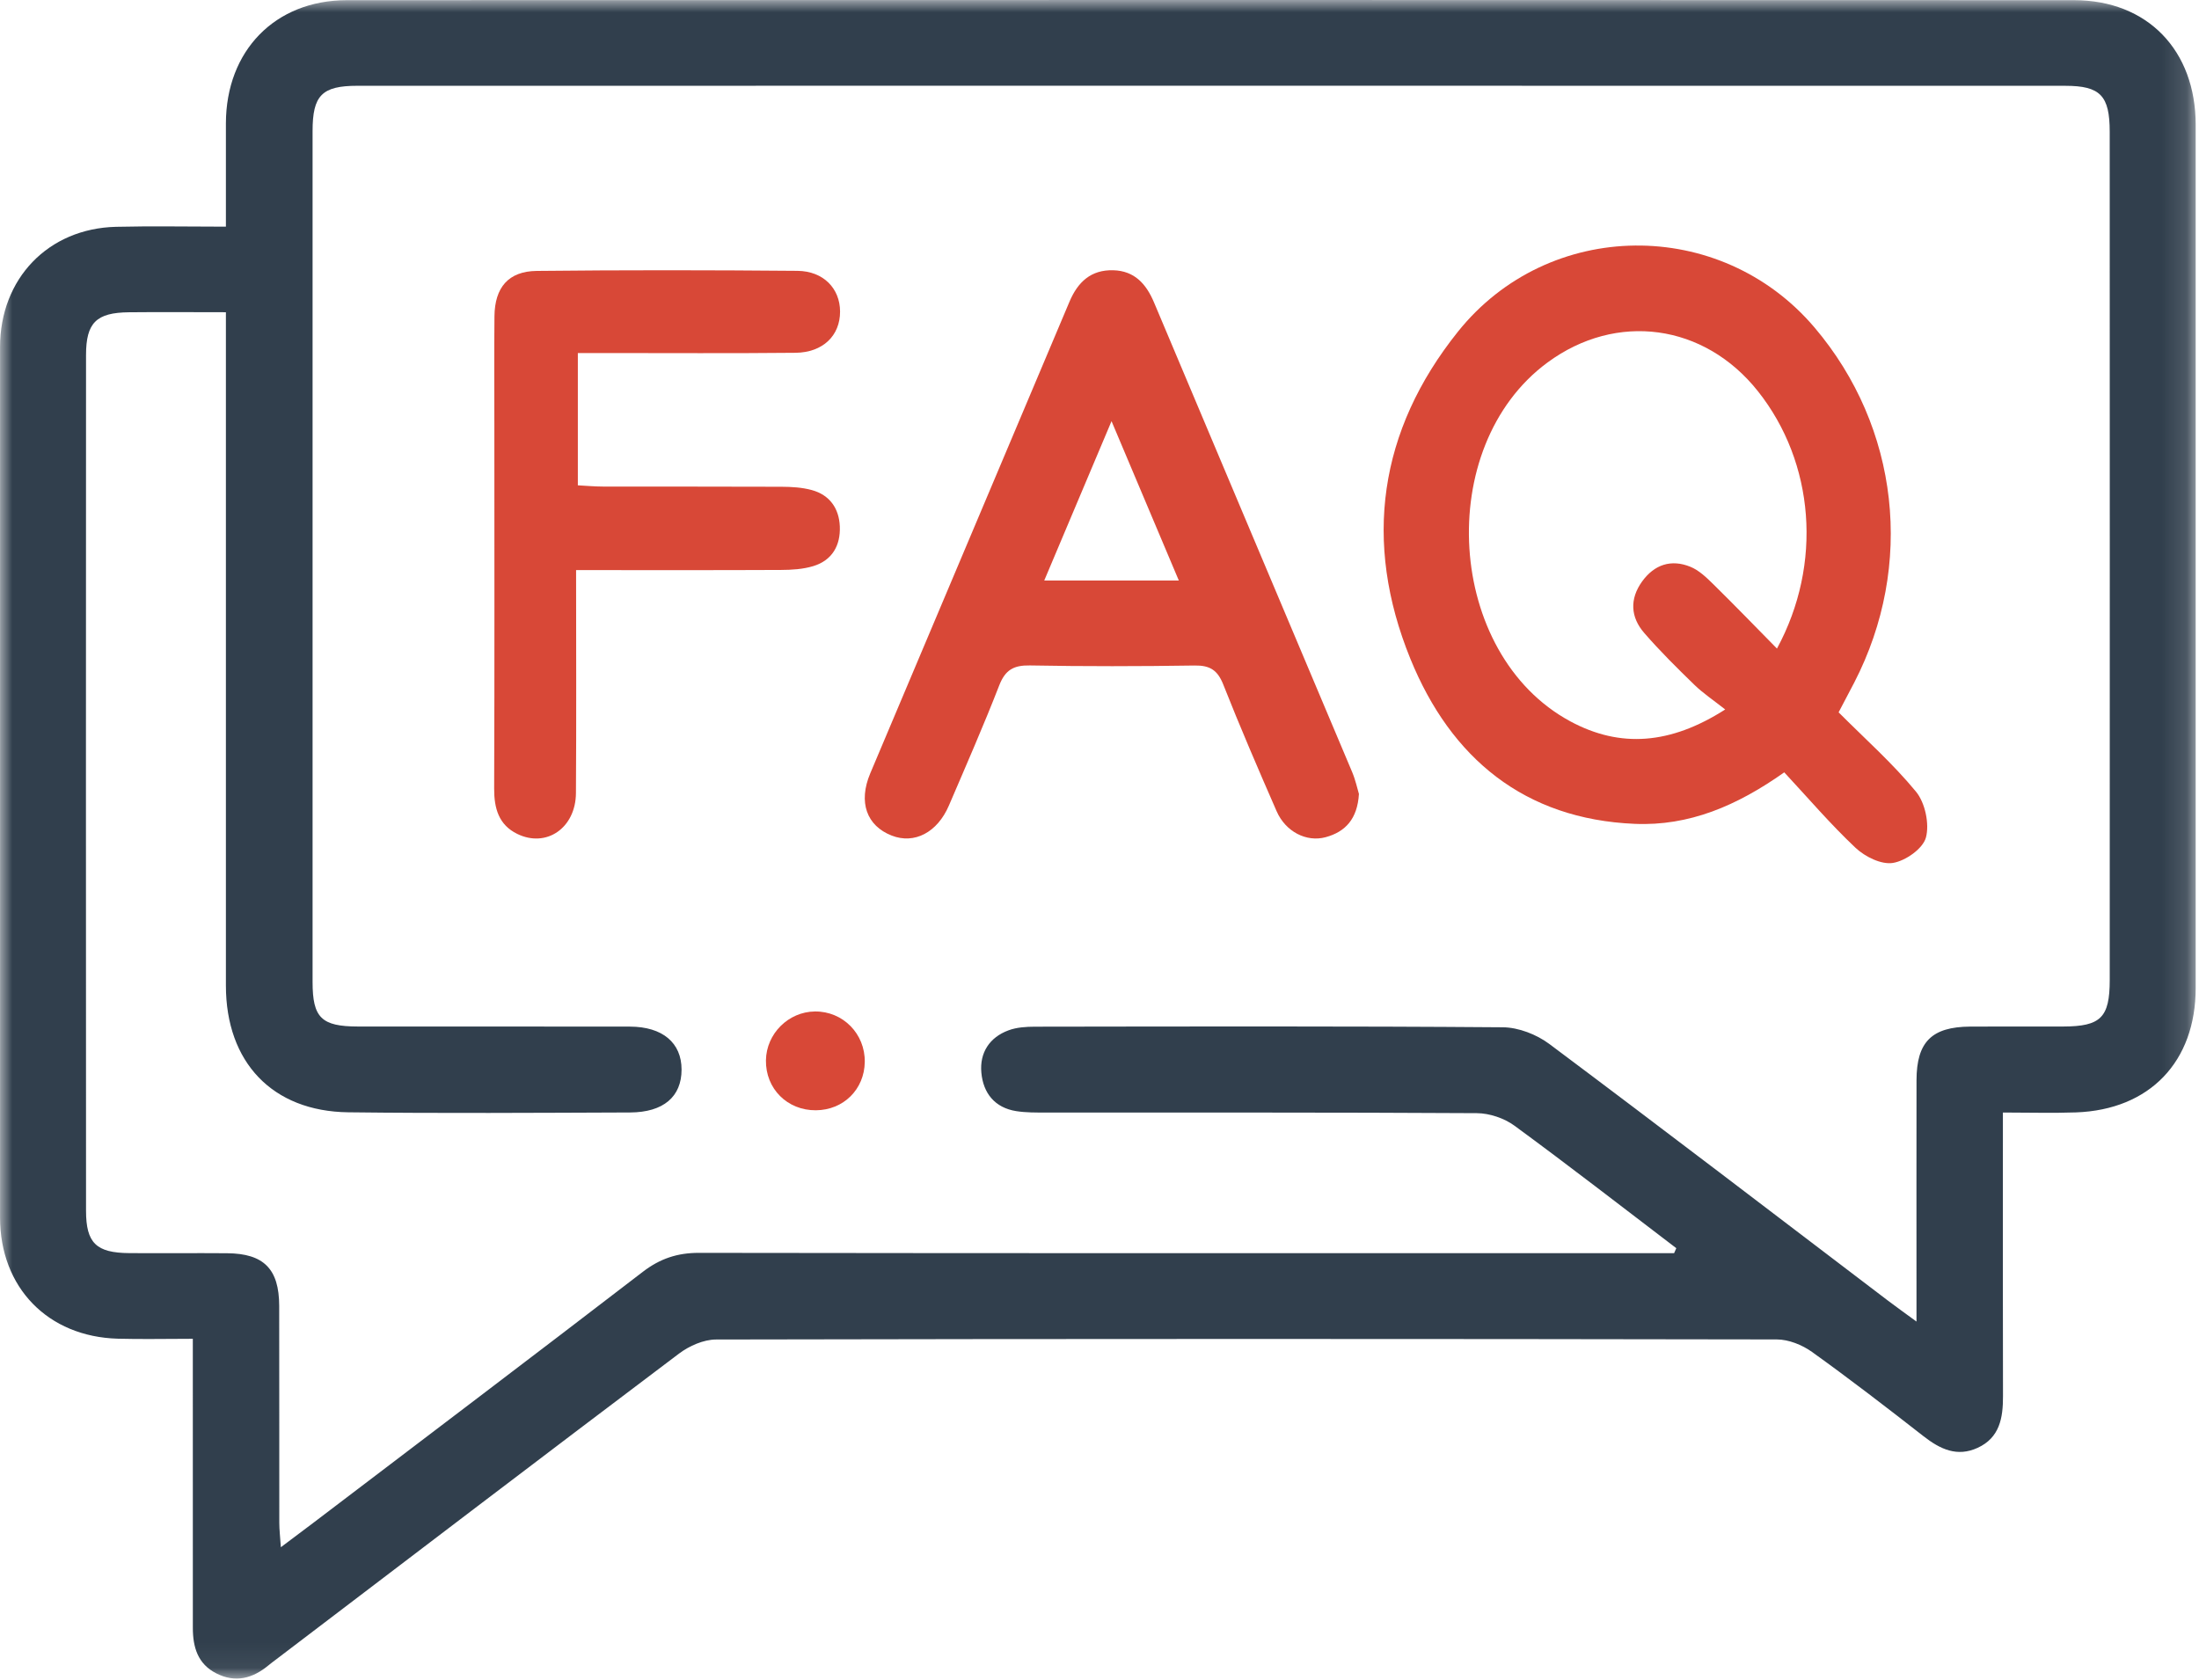
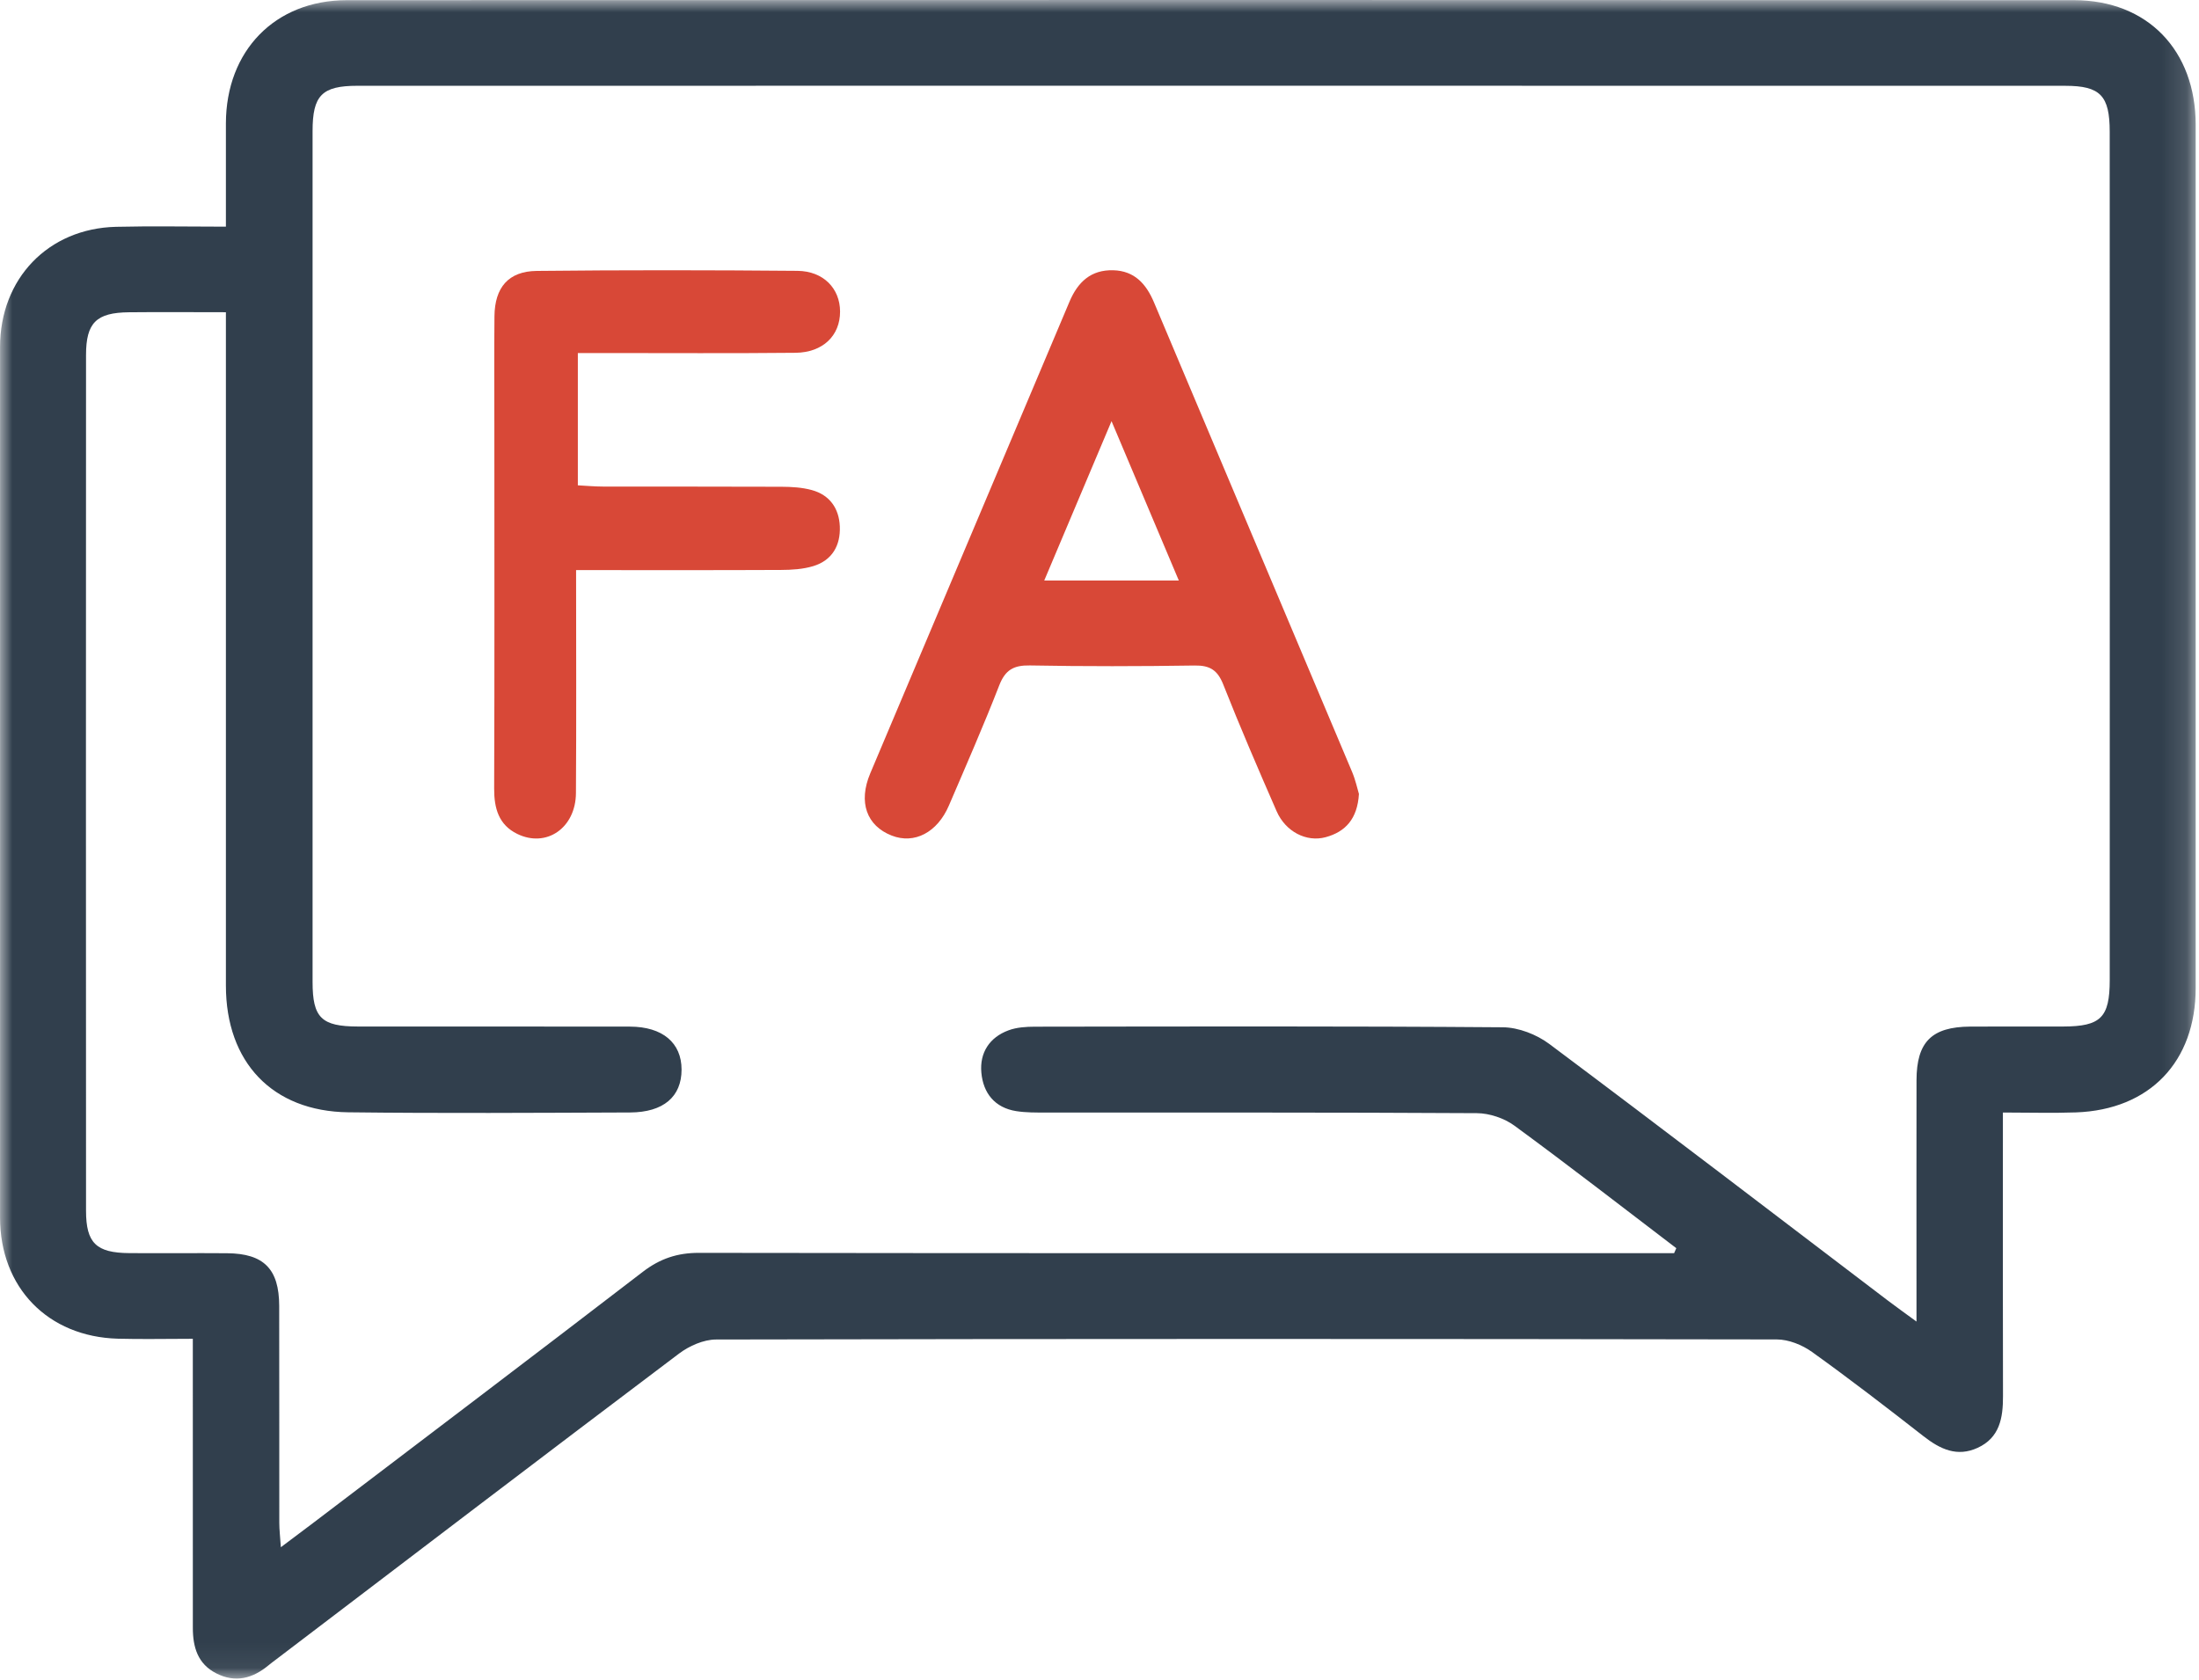
<svg xmlns="http://www.w3.org/2000/svg" width="89" height="68" viewBox="0 0 89 68" fill="none">
  <mask id="mask0" mask-type="alpha" maskUnits="userSpaceOnUse" x="0" y="0" width="89" height="68">
    <path fill-rule="evenodd" clip-rule="evenodd" d="M0 0H88.867V67.938H0V0Z" fill="white" />
  </mask>
  <g mask="url(#mask0)">
    <path fill-rule="evenodd" clip-rule="evenodd" d="M67.756 50.721C67.786 50.654 67.815 50.586 67.845 50.519C65.667 48.86 63.504 47.18 61.296 45.562C60.881 45.258 60.286 45.057 59.773 45.054C53.956 45.019 48.137 45.033 42.319 45.029C41.924 45.029 41.523 45.033 41.133 44.972C40.26 44.836 39.791 44.239 39.718 43.41C39.646 42.608 40.048 41.986 40.816 41.702C41.146 41.579 41.526 41.555 41.885 41.554C48.197 41.546 54.512 41.529 60.825 41.578C61.459 41.583 62.192 41.869 62.708 42.255C67.296 45.687 71.846 49.171 76.408 52.639C76.736 52.888 77.073 53.127 77.566 53.489V52.307C77.566 49.445 77.562 46.584 77.567 43.723C77.57 42.171 78.181 41.561 79.739 41.55C80.996 41.541 82.251 41.551 83.508 41.547C85.022 41.542 85.386 41.185 85.387 39.67C85.39 28.224 85.39 16.777 85.386 5.331C85.386 3.873 85.008 3.473 83.586 3.473C60.546 3.469 37.506 3.469 14.467 3.472C13.027 3.472 12.651 3.862 12.651 5.306C12.648 16.786 12.648 28.265 12.651 39.745C12.651 41.193 13.011 41.545 14.489 41.547C18.158 41.551 21.827 41.543 25.496 41.551C26.821 41.555 27.585 42.209 27.585 43.291C27.585 44.385 26.855 45.02 25.5 45.026C21.699 45.04 17.897 45.065 14.096 45.019C11.02 44.981 9.143 42.989 9.143 39.888C9.143 31.203 9.143 22.519 9.143 13.834V12.637C7.722 12.637 6.469 12.626 5.216 12.639C3.901 12.653 3.483 13.06 3.482 14.367C3.477 25.913 3.477 37.459 3.482 49.005C3.483 50.312 3.897 50.707 5.225 50.718C6.548 50.729 7.87 50.712 9.192 50.723C10.677 50.735 11.296 51.36 11.3 52.852C11.306 55.78 11.3 58.708 11.304 61.636C11.305 61.915 11.338 62.194 11.367 62.622C11.88 62.237 12.271 61.946 12.659 61.651C17.115 58.263 21.578 54.885 26.017 51.475C26.713 50.941 27.417 50.706 28.291 50.708C41.084 50.727 53.876 50.721 66.669 50.721H67.756ZM7.804 54.186C6.674 54.186 5.72 54.209 4.767 54.182C1.935 54.102 0.003 52.11 0.002 49.279C-0.001 37.535 -0.001 25.79 0.002 14.046C0.003 11.274 1.952 9.246 4.7 9.18C6.145 9.145 7.591 9.174 9.143 9.174C9.143 7.704 9.141 6.349 9.143 4.995C9.148 2.06 11.126 0.009 14.04 0.007C37.341 -0.003 60.642 -0.002 83.942 0.007C86.916 0.008 88.866 2.037 88.866 5.054C88.867 16.699 88.867 28.343 88.866 39.988C88.865 42.972 87.007 44.914 84.024 45.023C83.075 45.057 82.123 45.028 81.063 45.028V46.229C81.063 49.656 81.057 53.083 81.067 56.51C81.07 57.39 80.932 58.19 80.041 58.599C79.211 58.981 78.524 58.655 77.854 58.132C76.366 56.97 74.87 55.817 73.336 54.717C72.939 54.433 72.392 54.213 71.913 54.212C57.602 54.186 43.291 54.185 28.98 54.215C28.476 54.216 27.895 54.474 27.479 54.787C22.032 58.894 16.607 63.031 11.177 67.162C11.071 67.242 10.964 67.321 10.863 67.405C10.222 67.935 9.525 68.121 8.751 67.726C8.003 67.345 7.805 66.667 7.805 65.889C7.805 62.429 7.805 58.969 7.804 55.509V54.186Z" fill="#313F4D" />
  </g>
-   <path fill-rule="evenodd" clip-rule="evenodd" d="M69.824 28.715C69.333 28.327 68.925 28.056 68.578 27.719C67.879 27.04 67.184 26.353 66.545 25.616C65.992 24.979 65.951 24.244 66.459 23.537C66.958 22.844 67.642 22.625 68.415 22.94C68.758 23.079 69.058 23.366 69.332 23.635C70.197 24.485 71.041 25.358 71.919 26.25C73.776 22.824 73.439 18.721 71.149 15.835C68.979 13.1 65.425 12.614 62.632 14.672C58.007 18.08 58.52 26.478 63.554 29.195C65.578 30.286 67.607 30.132 69.824 28.715ZM74.414 28.831C75.478 29.899 76.603 30.895 77.548 32.044C77.914 32.488 78.097 33.347 77.948 33.898C77.824 34.352 77.12 34.844 76.612 34.926C76.143 35.002 75.486 34.677 75.101 34.316C74.088 33.363 73.177 32.295 72.214 31.26C70.298 32.613 68.366 33.44 66.156 33.344C61.708 33.153 58.725 30.7 57.081 26.661C55.158 21.936 55.801 17.429 59.007 13.424C62.68 8.836 69.634 8.773 73.44 13.256C76.867 17.294 77.493 22.887 75.047 27.625C74.854 27.998 74.656 28.37 74.414 28.831Z" fill="#D84837" />
  <path fill-rule="evenodd" clip-rule="evenodd" d="M44.987 17.046C44.023 19.33 43.16 21.374 42.263 23.497H47.711C46.816 21.379 45.954 19.336 44.987 17.046ZM55 32.134C54.939 33.141 54.456 33.666 53.654 33.884C52.872 34.097 52.029 33.658 51.669 32.834C50.925 31.133 50.19 29.427 49.507 27.7C49.277 27.12 48.964 26.926 48.349 26.936C46.127 26.97 43.903 26.974 41.681 26.933C41.026 26.922 40.688 27.112 40.444 27.735C39.806 29.374 39.099 30.986 38.405 32.603C37.934 33.699 37.004 34.176 36.09 33.819C35.076 33.423 34.729 32.47 35.221 31.302C37.904 24.937 40.602 18.578 43.284 12.213C43.623 11.411 44.155 10.914 45.057 10.938C45.92 10.962 46.391 11.492 46.708 12.244C49.376 18.58 52.056 24.911 54.725 31.246C54.862 31.571 54.936 31.922 55 32.134Z" fill="#D84837" />
  <path fill-rule="evenodd" clip-rule="evenodd" d="M23.316 23.074C23.316 26.186 23.33 29.144 23.31 32.101C23.3 33.513 22.112 34.328 20.932 33.75C20.186 33.385 19.997 32.719 20 31.918C20.018 27.013 20.008 22.108 20.008 17.202C20.008 15.737 19.998 14.272 20.012 12.806C20.023 11.635 20.576 10.978 21.724 10.965C25.241 10.927 28.758 10.931 32.275 10.962C33.33 10.972 33.998 11.681 34 12.608C34.003 13.581 33.307 14.268 32.194 14.279C29.628 14.305 27.06 14.289 24.494 14.289H23.387V19.643C23.734 19.662 24.07 19.692 24.404 19.693C26.813 19.698 29.221 19.69 31.63 19.701C32.038 19.703 32.459 19.727 32.85 19.833C33.575 20.029 33.958 20.57 33.99 21.304C34.022 22.078 33.678 22.682 32.914 22.913C32.499 23.039 32.043 23.066 31.605 23.068C28.884 23.081 26.164 23.074 23.316 23.074Z" fill="#D84837" />
-   <path fill-rule="evenodd" clip-rule="evenodd" d="M33.023 44.937C31.864 44.946 30.982 44.063 31 42.913C31.017 41.837 31.909 40.949 32.982 40.938C34.115 40.926 35.018 41.842 35 42.985C34.983 44.093 34.136 44.929 33.023 44.937Z" fill="#D84837" />
</svg>